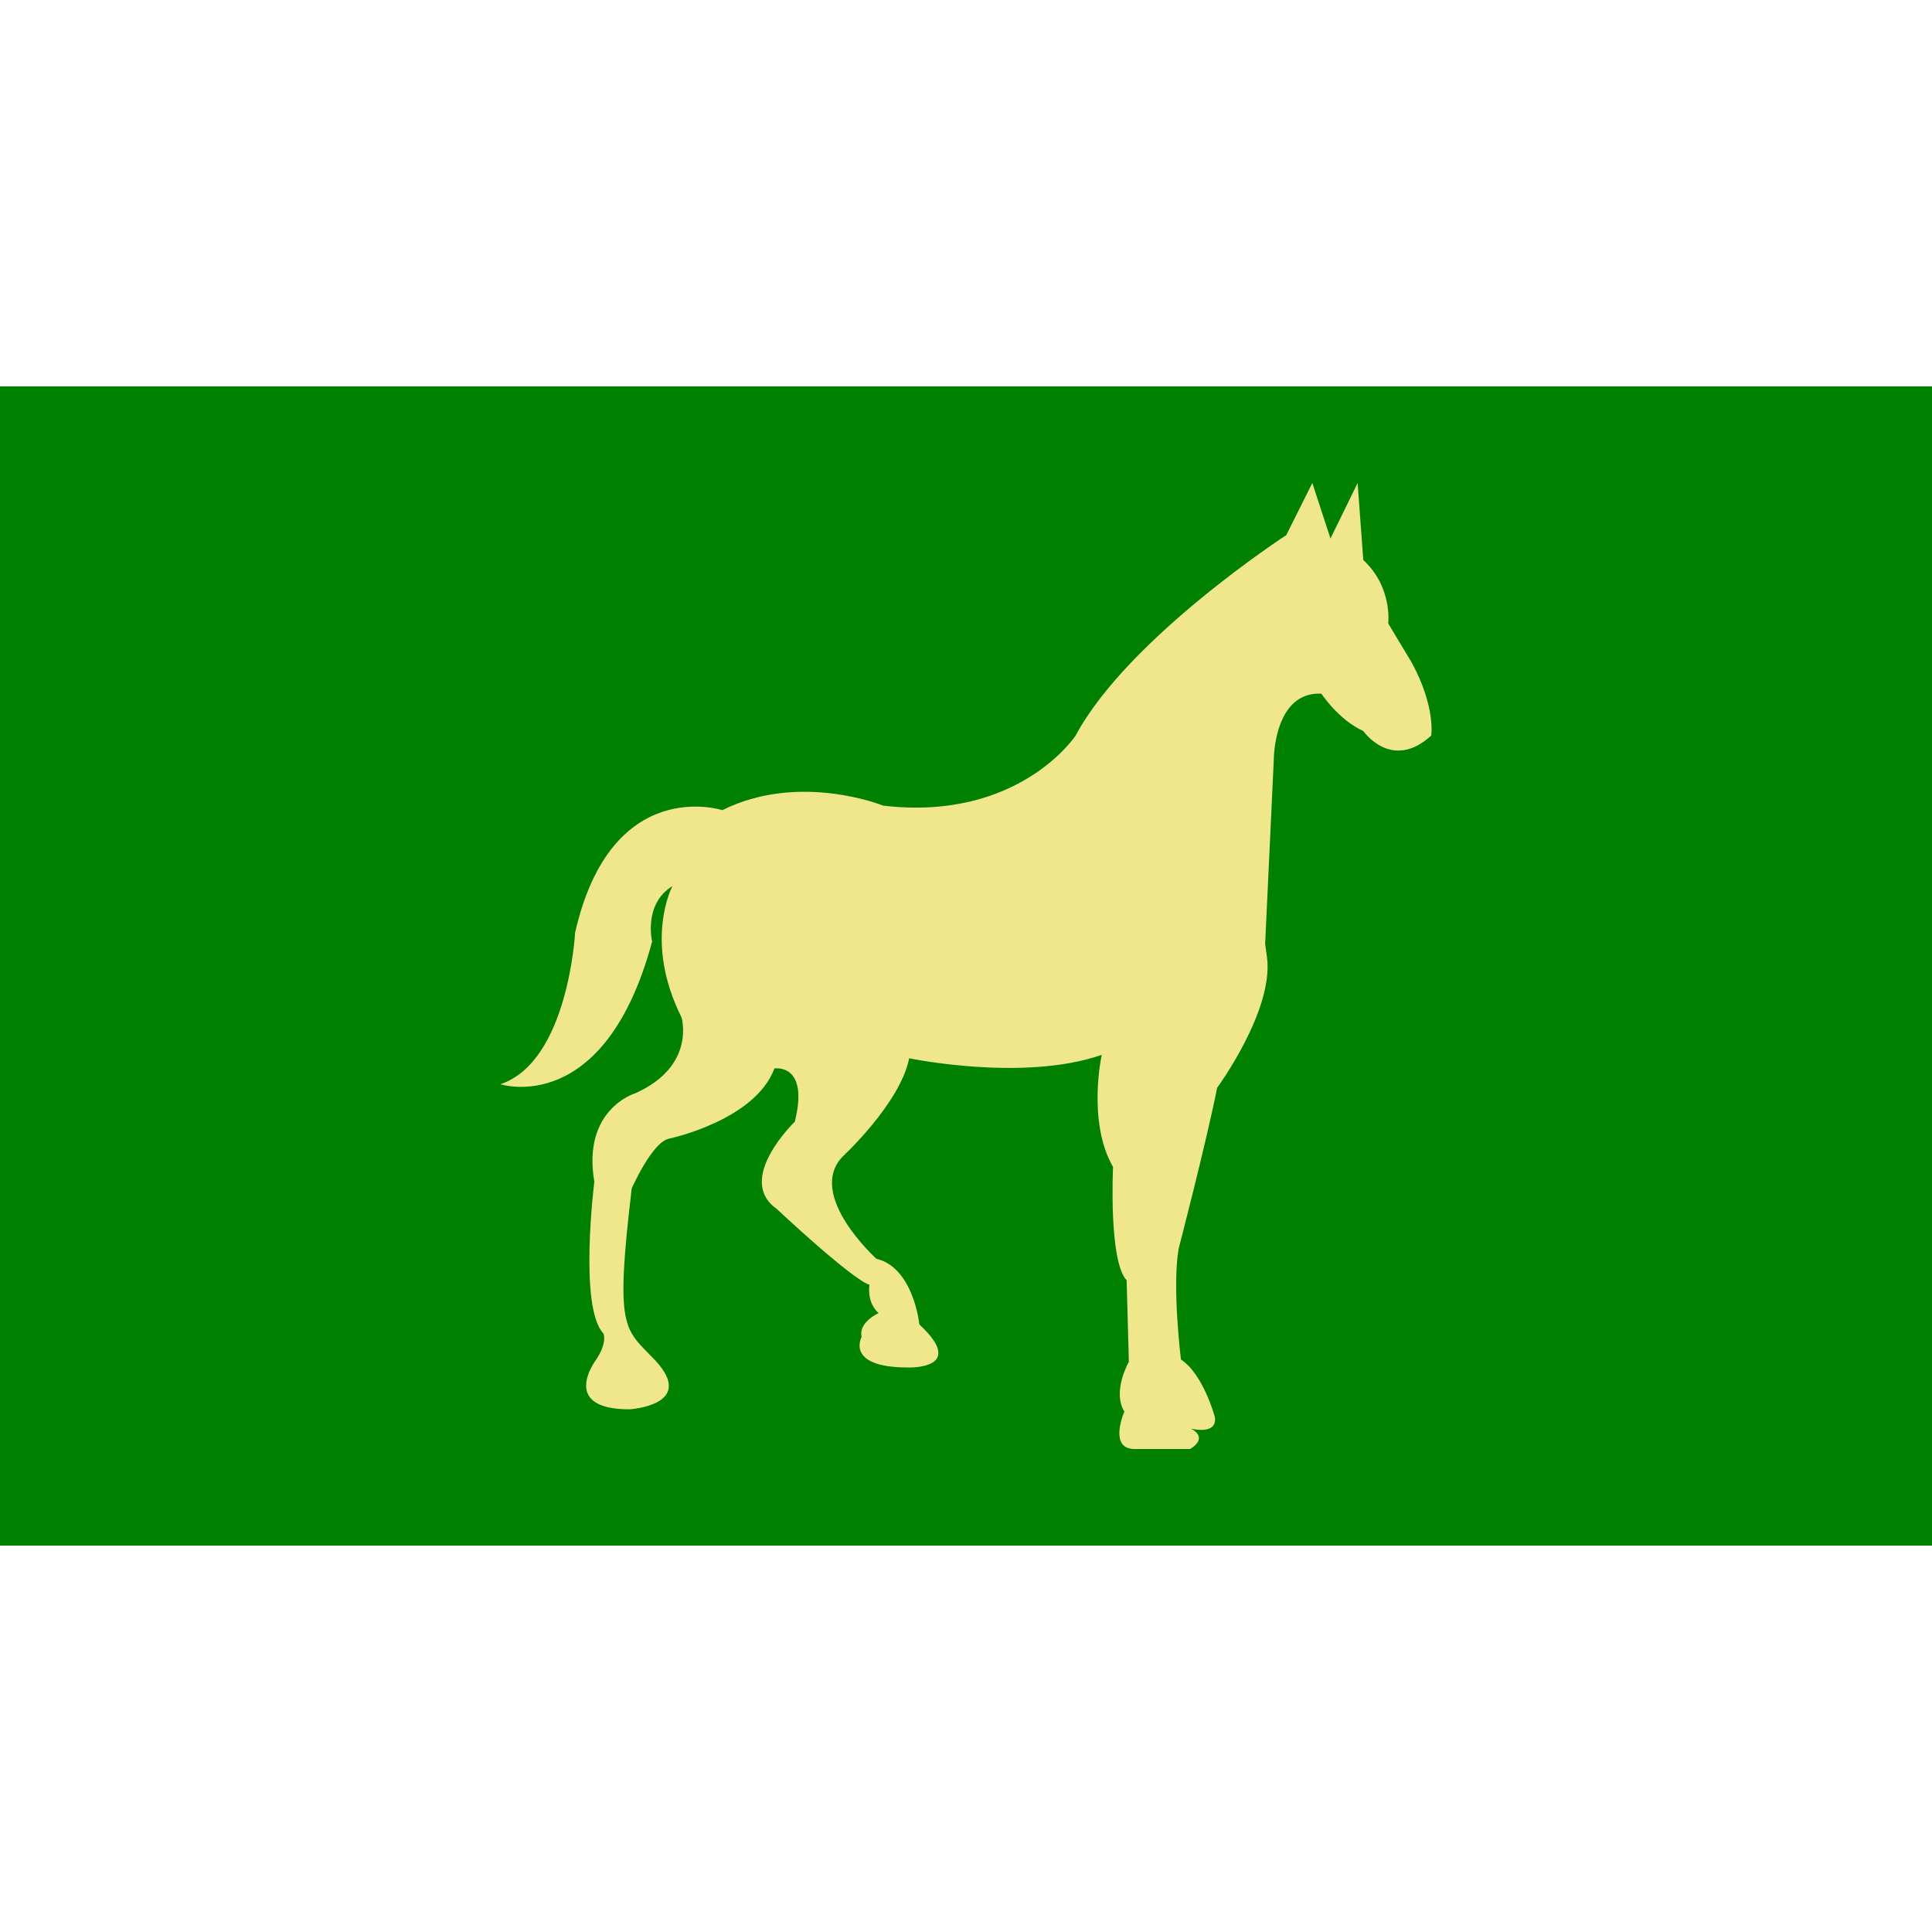
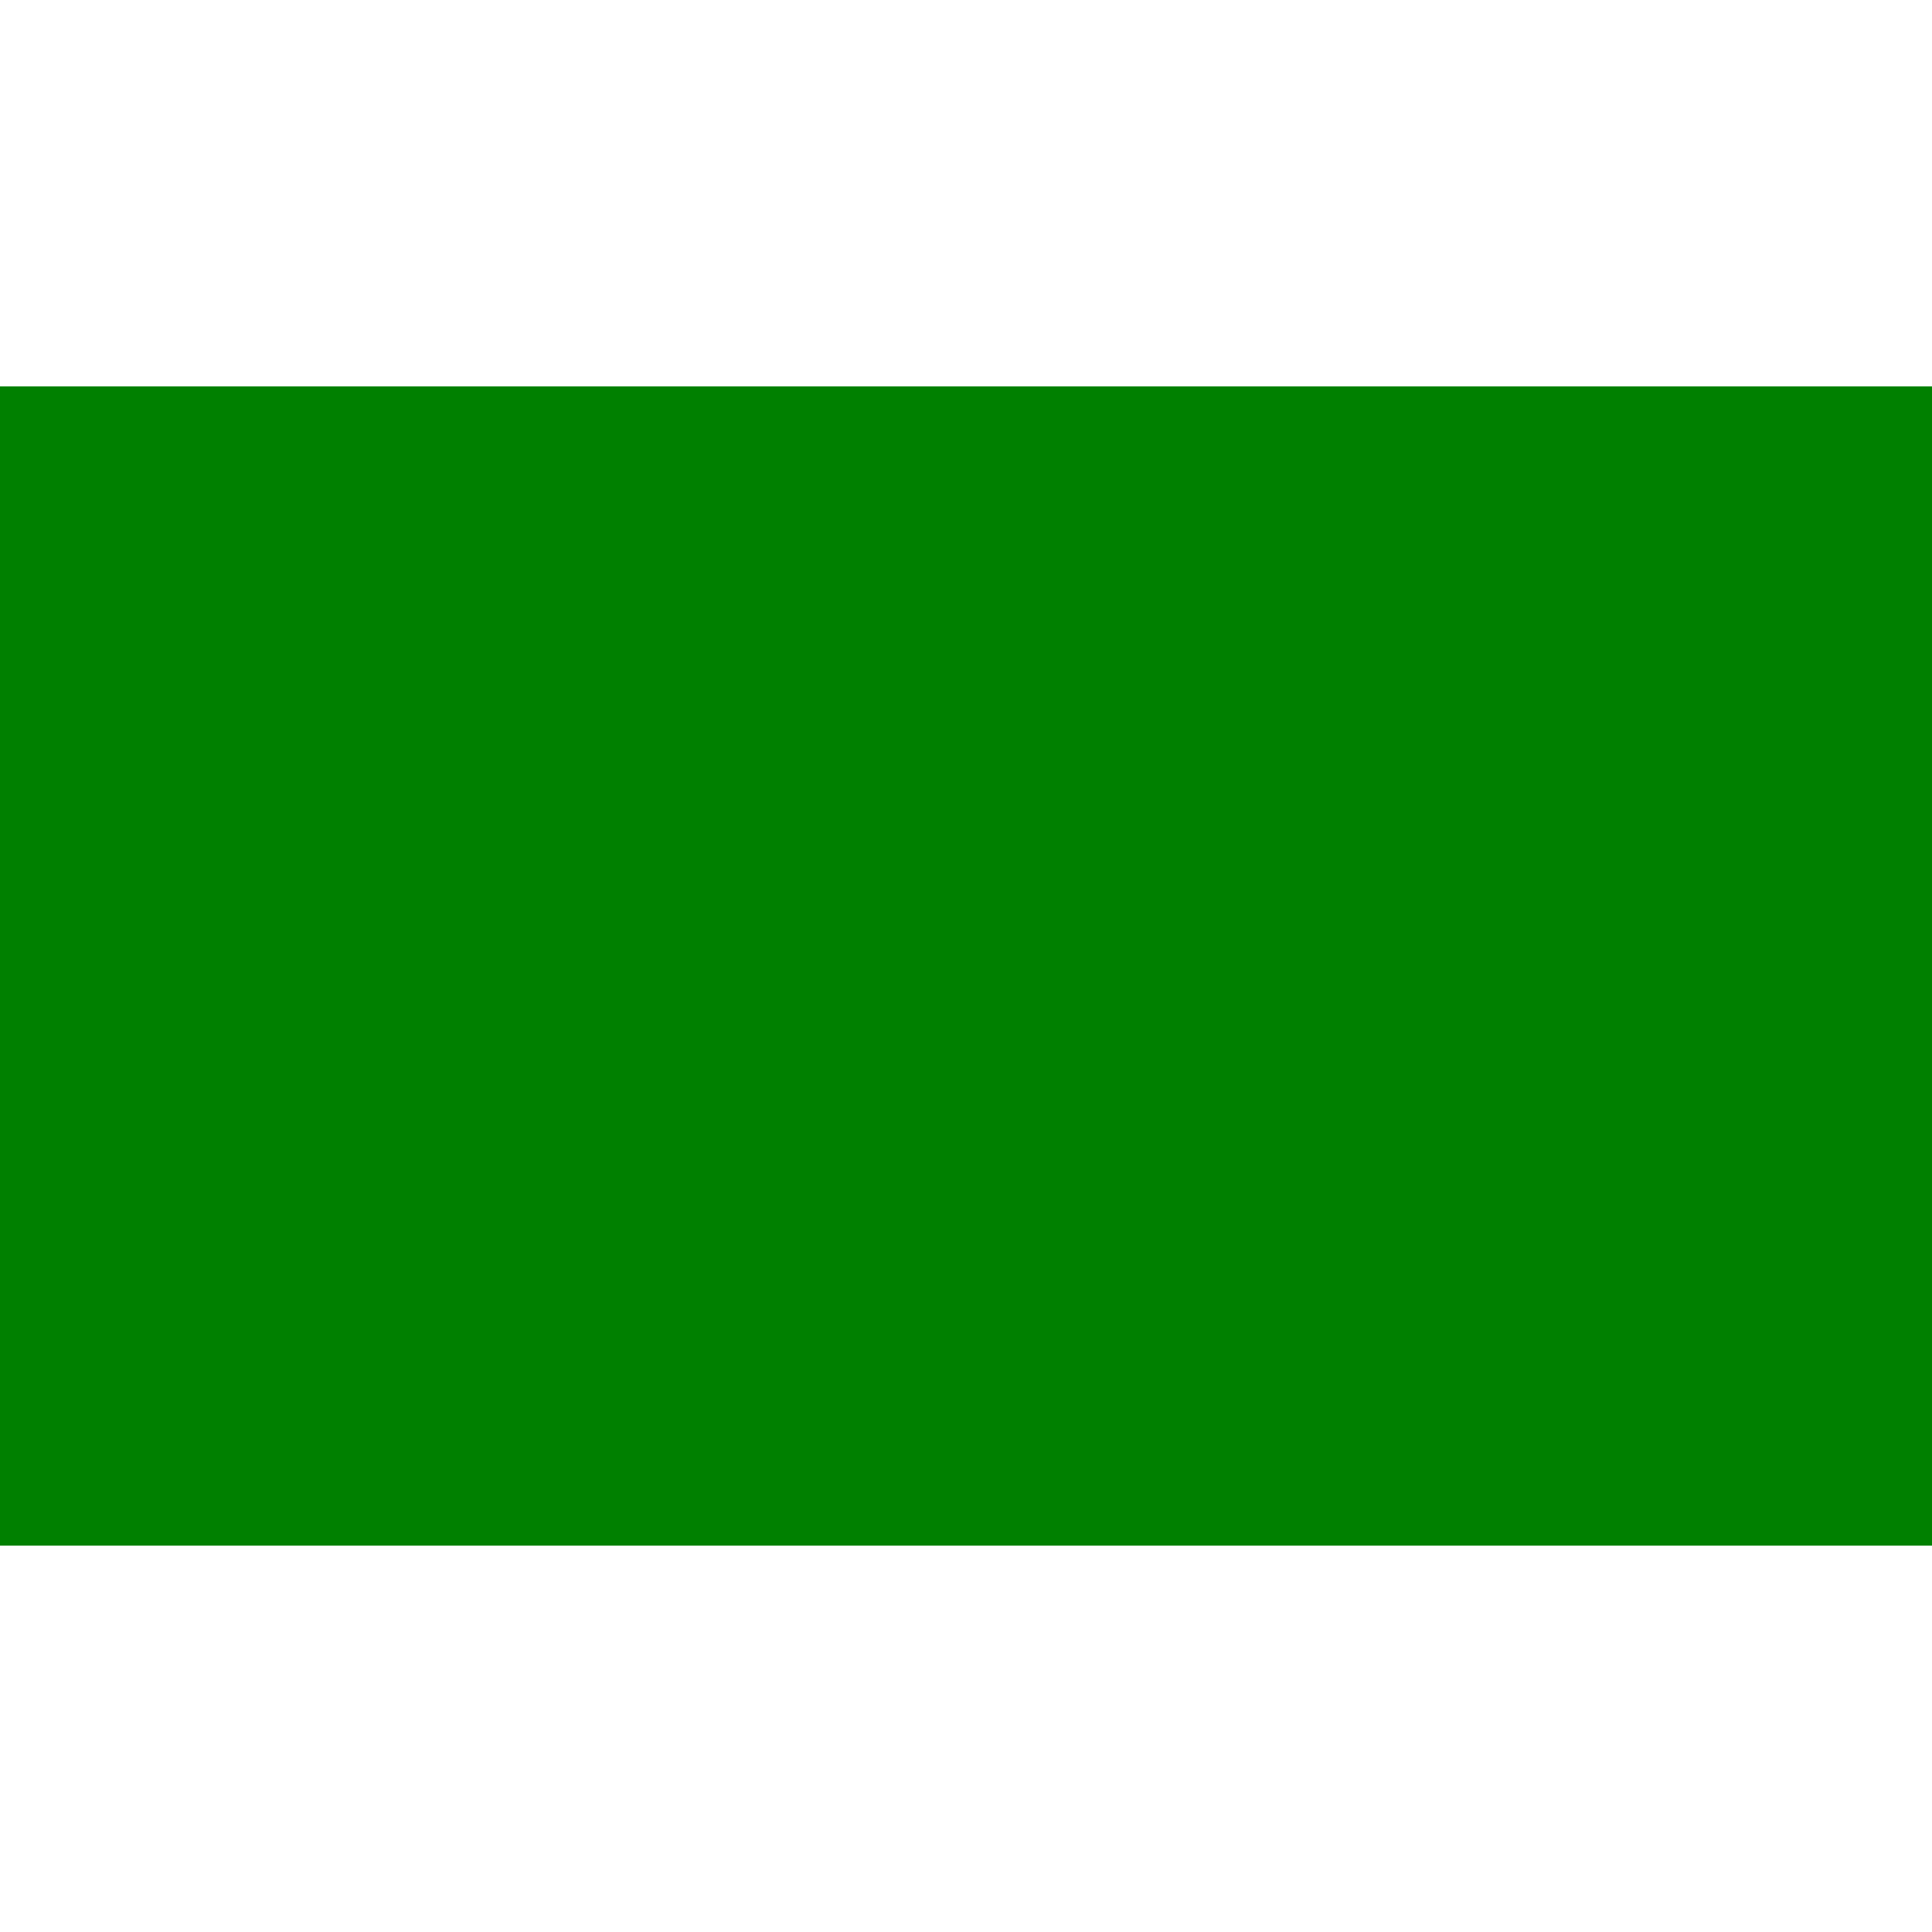
<svg xmlns="http://www.w3.org/2000/svg" viewBox="0 0 100 100" style="background:GreenYellow">
  <g fill="Green">
    <rect x="0" y="20" width="100" height="60" />
  </g>
  <g fill="Khaki">
    <svg viewBox="0 0 100 100">
-       <path d="M55.676 38.072c2.696-5.042 10.902-10.375 10.902-10.375L67.926 25l.939 2.873L70.27 25l.294 3.987c1.524 1.406 1.29 3.282 1.29 3.282l1.231 2.051c1.231 2.286.996 3.752.996 3.752-2.05 1.877-3.517-.234-3.517-.234-1.29-.586-2.17-1.934-2.17-1.934-2.462-.118-2.462 3.401-2.462 3.401l-.47 10.023s-.208-2.206.054-.235c.019.134.042.29.065.47.35 2.753-2.581 6.74-2.581 6.74-.586 2.93-1.992 8.323-1.992 8.323-.35 1.994.118 5.745.118 5.745 1.172.764 1.758 2.989 1.758 2.989.119.94-1.231.586-1.231.586.94.527-.059 1.054-.059 1.054h-2.93c-1.29-.058-.468-1.935-.468-1.935-.644-1.054.234-2.578.234-2.578l-.116-4.22c-.938-.997-.703-5.864-.703-5.864-1.35-2.344-.587-5.803-.587-5.803-4.045 1.409-9.965.177-9.965.177-.468 2.346-3.458 5.1-3.458 5.1-1.876 1.993 1.759 5.275 1.759 5.275 1.934.468 2.226 3.402 2.226 3.402 2.52 2.343-.586 2.227-.586 2.227-3.282 0-2.402-1.583-2.402-1.583-.178-.763.878-1.232.878-1.232-.645-.587-.47-1.466-.47-1.466-.937-.294-4.805-3.929-4.805-3.929-2.17-1.524.938-4.512.938-4.512.761-3.049-1.056-2.757-1.056-2.757-.996 2.697-5.452 3.635-5.452 3.635-.88.176-1.934 2.578-1.934 2.578-.878 7.386-.367 7.234 1.174 8.851 2.25 2.372-1.29 2.58-1.29 2.58-3.635 0-1.759-2.52-1.759-2.52.644-.939.41-1.408.41-1.408-1.288-1.348-.469-7.854-.469-7.854-.644-3.752 2.11-4.573 2.11-4.573 3.166-1.407 2.404-3.927 2.404-3.927-1.994-3.987-.47-6.801-.47-6.801-1.524.938-1.053 2.872-1.053 2.872-2.463 9.144-7.855 7.385-7.855 7.385 3.517-1.172 3.869-7.856 3.869-7.856 1.876-8.205 7.62-6.33 7.62-6.33 3.987-1.993 8.324-.235 8.324-.235 7.032.828 9.963-3.627 9.963-3.627" />
-     </svg>
+       </svg>
  </g>
</svg>